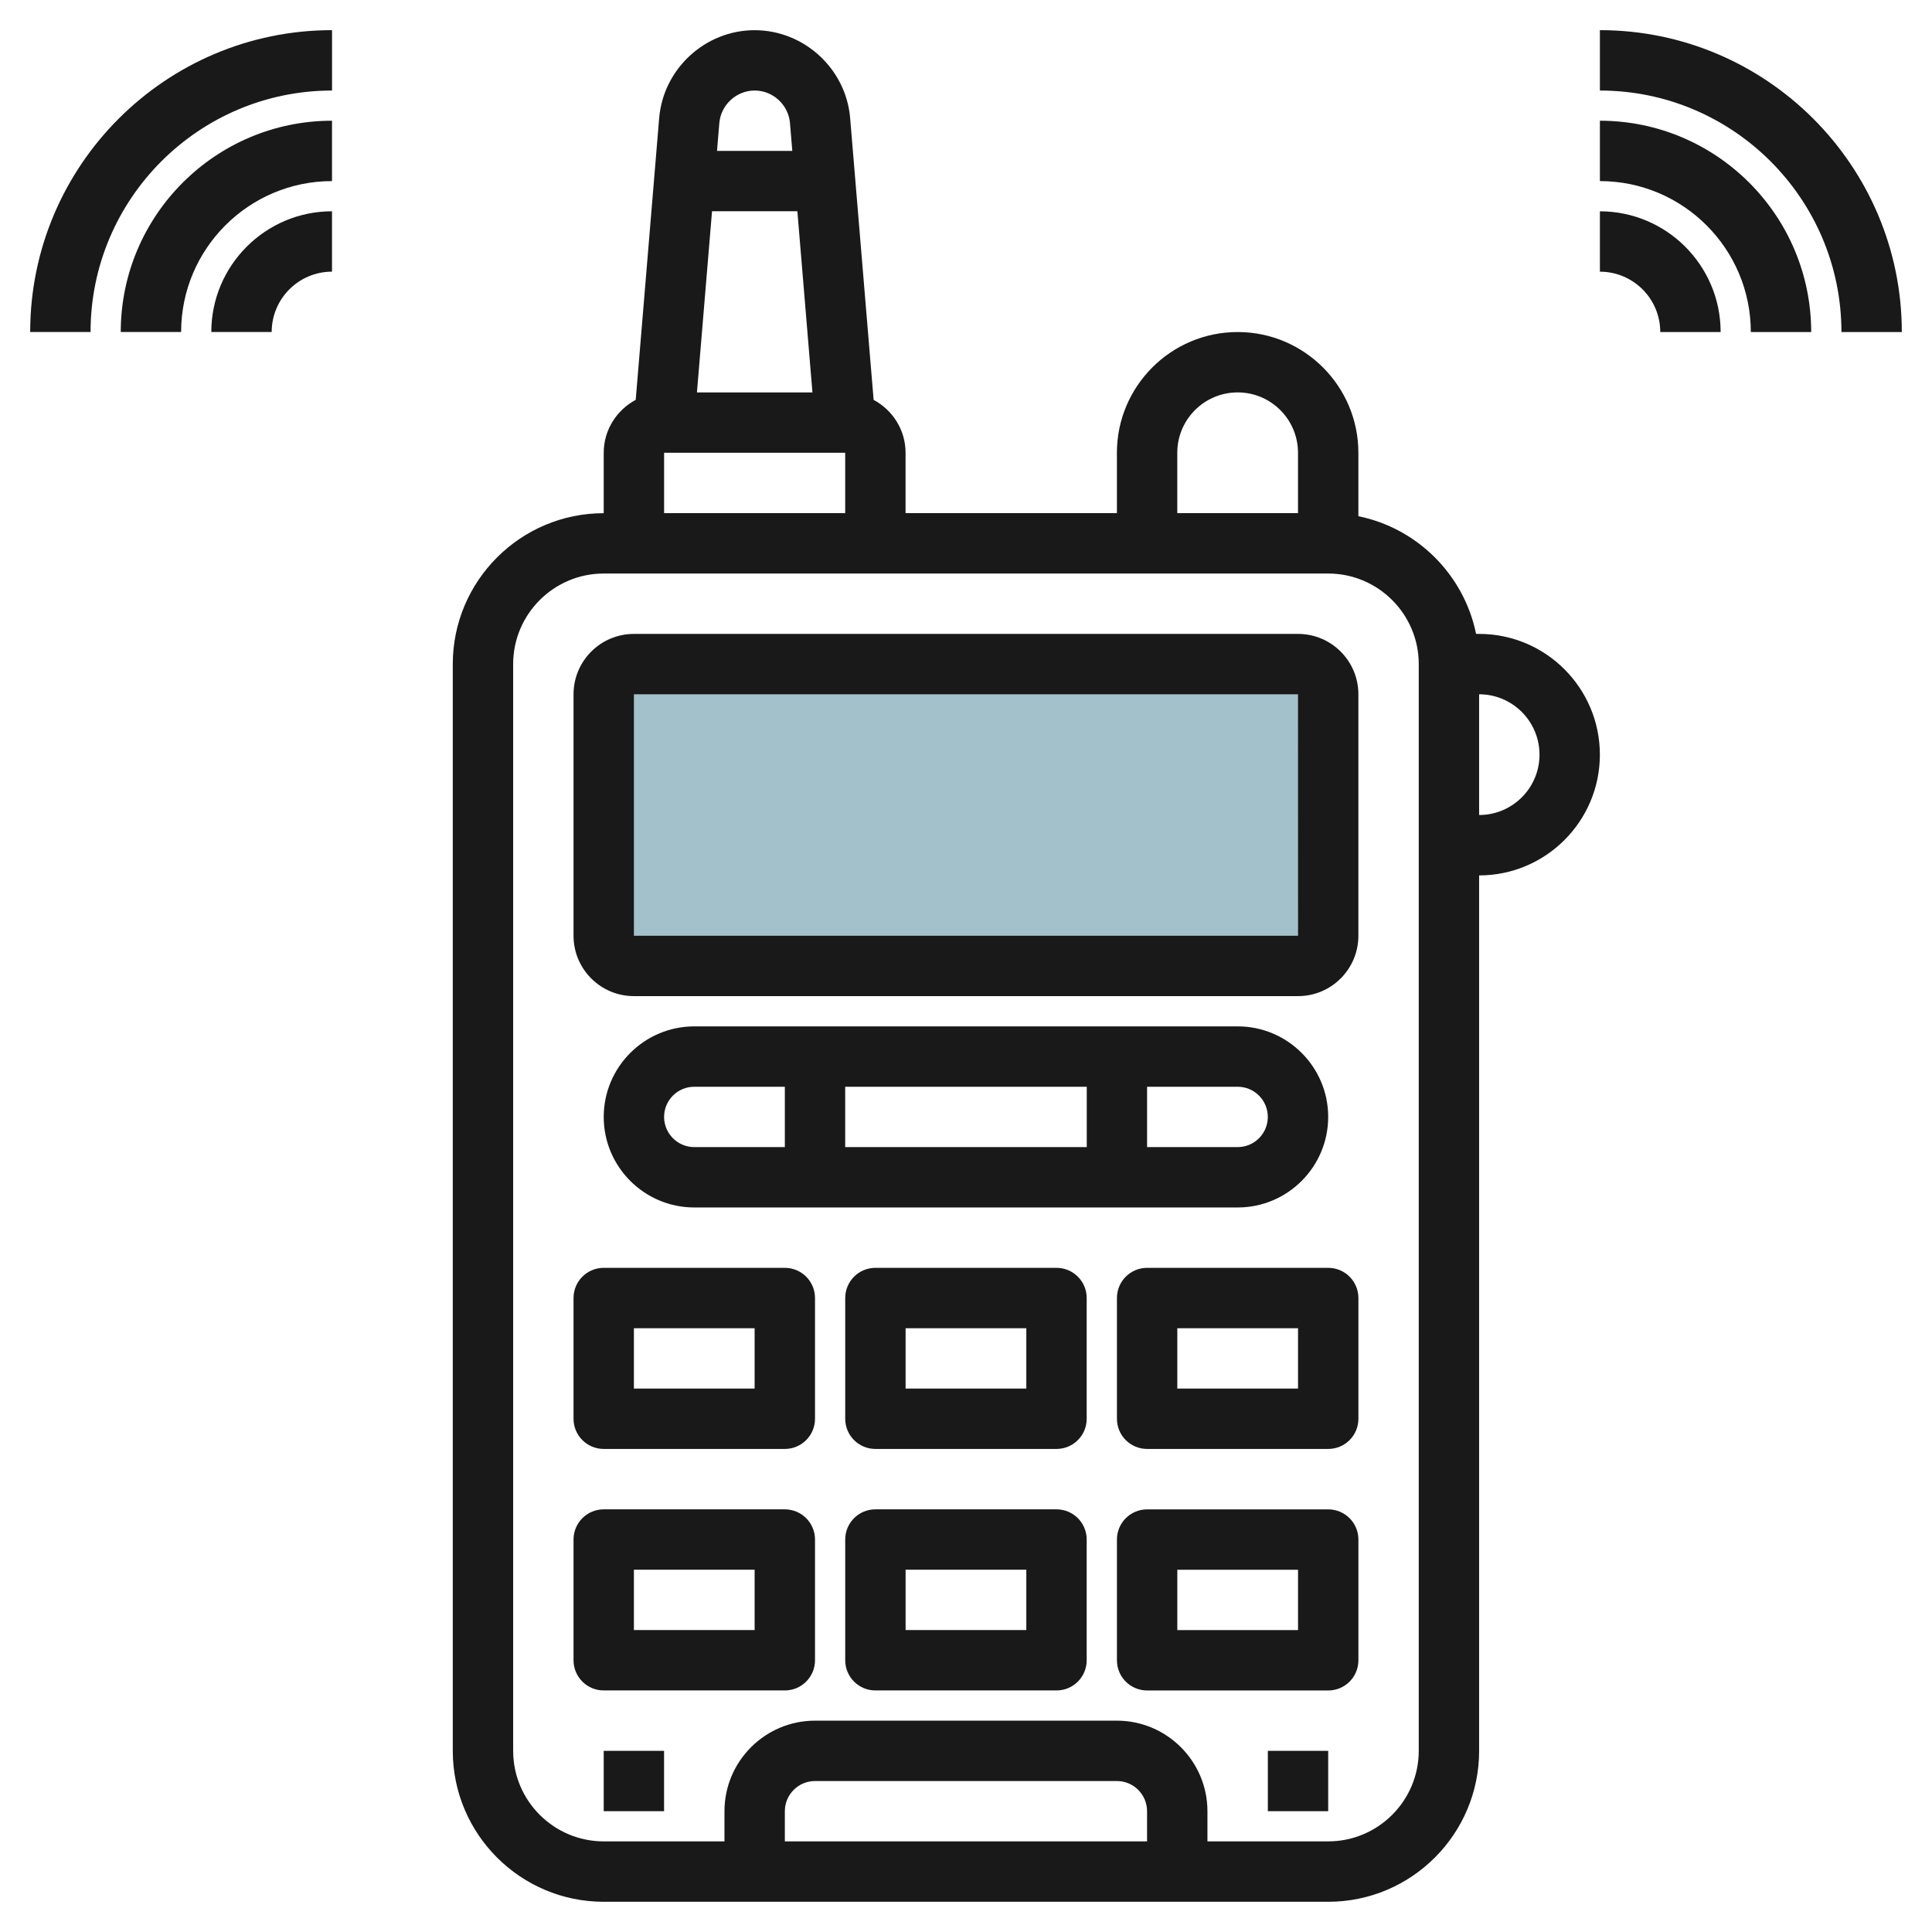
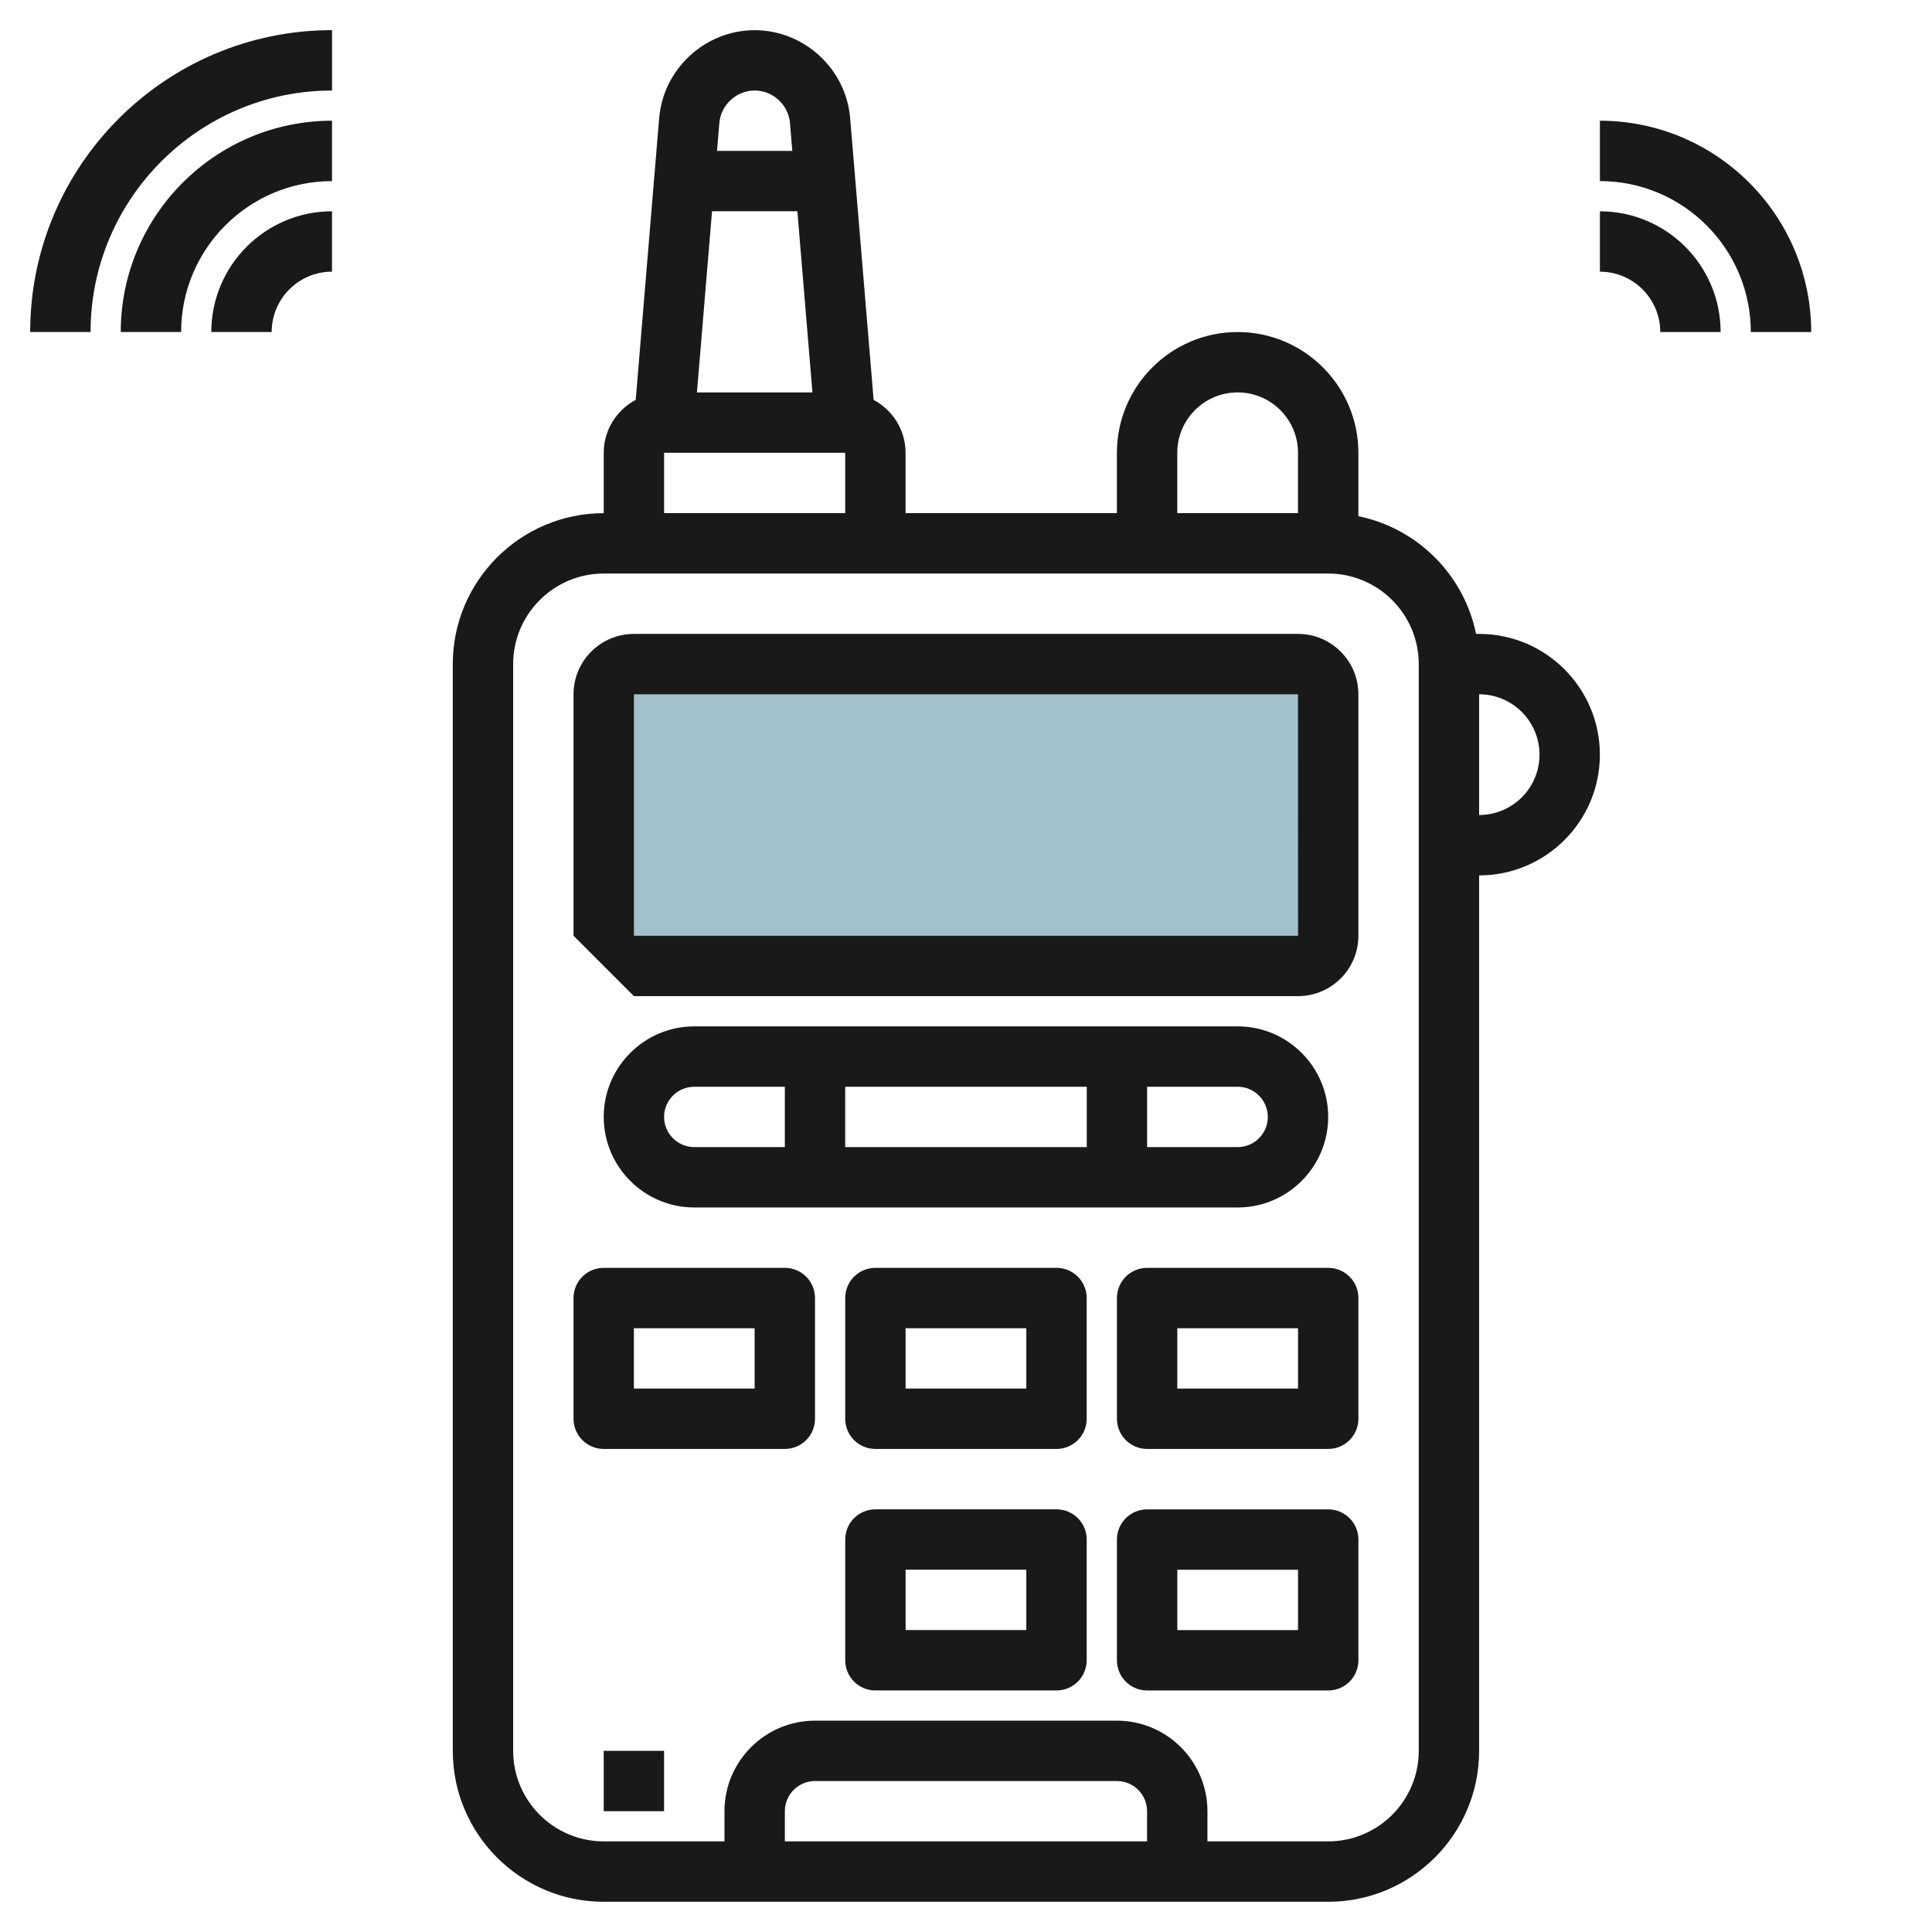
<svg xmlns="http://www.w3.org/2000/svg" id="Layer_3" enable-background="new 0 0 64 64" height="512" viewBox="0 0 64 64" width="512">
  <g>
    <path d="m43 32h-22c-.552 0-1-.448-1-1v-8c0-.552.448-1 1-1h22c.552 0 1 .448 1 1v8c0 .552-.448 1-1 1z" fill="#a3c1ca" />
    <g fill="#191919">
-       <path d="m20.999 32.998h21.999c1.104 0 2-.896 2-2v-7.999c0-1.104-.896-2-2-2h-21.999c-1.104 0-2 .896-2 2v7.999c0 1.104.897 2 2 2zm0-9.999h21.999l.002 7.999h-22.001z" />
+       <path d="m20.999 32.998h21.999c1.104 0 2-.896 2-2v-7.999c0-1.104-.896-2-2-2h-21.999c-1.104 0-2 .896-2 2v7.999zm0-9.999h21.999l.002 7.999h-22.001z" />
      <path d="m43.998 36.998c0-1.653-1.345-2.998-2.998-2.998h-18.001c-1.654 0-3 1.346-3 3 0 1.653 1.346 2.999 3 2.999h18.001c1.653 0 2.998-1.346 2.998-3.001zm-2 .002c0 .551-.447.999-.998.999h-3.001v-1.999h3.001c.551 0 .998.448.998 1zm-5.998.999h-8.002v-1.999h8.002zm-14.001-1.001c0-.551.448-.998 1-.998h3v1.999h-3c-.552 0-1-.448-1-1.001z" />
      <path d="m25.998 41.999h-5.999c-.553 0-1 .447-1 1v3.999c0 .553.447 1 1 1h5.999c.553 0 1-.447 1-1v-3.999c0-.553-.447-1-1-1zm-1 3.999h-3.999v-1.999h3.999z" />
-       <path d="m25.998 49.999h-5.999c-.553 0-1 .447-1 1v3.999c0 .553.447 1 1 1h5.999c.553 0 1-.447 1-1v-3.999c0-.553-.447-1-1-1zm-1 3.999h-3.999v-1.999h3.999z" />
      <path d="m34.998 41.999h-5.999c-.553 0-1 .447-1 1v3.999c0 .553.447 1 1 1h5.999c.553 0 1-.447 1-1v-3.999c0-.553-.447-1-1-1zm-1 3.999h-3.999v-1.999h3.999z" />
      <path d="m34.998 49.999h-5.999c-.553 0-1 .447-1 1v3.999c0 .553.447 1 1 1h5.999c.553 0 1-.447 1-1v-3.999c0-.553-.447-1-1-1zm-1 3.999h-3.999v-1.999h3.999z" />
      <path d="m43.999 41.999h-5.999c-.553 0-1 .447-1 1v3.999c0 .553.447 1 1 1h5.999c.553 0 1-.447 1-1v-3.999c0-.553-.447-1-1-1zm-1 3.999h-3.999v-1.999h3.999z" />
      <path d="m43.999 50h-5.999c-.553 0-1 .447-1 1v3.999c0 .553.447 1 1 1h5.999c.553 0 1-.447 1-1v-3.999c0-.553-.447-1-1-1zm-1 3.999h-3.999v-1.999h3.999z" />
      <path d="m49 20.999h-.103c-.399-1.957-1.942-3.5-3.899-3.899v-2.101c0-2.206-1.794-4-3.999-4-2.206 0-4 1.794-4 4v2h-7.001v-2c0-.761-.431-1.416-1.058-1.753l-.778-9.337c-.138-1.632-1.527-2.909-3.164-2.909-1.636 0-3.024 1.277-3.162 2.91l-.777 9.335c-.628.338-1.06.993-1.06 1.755v2c-2.758 0-5 2.242-5 5v35.999c0 2.758 2.242 5 5 5h23.999c2.758 0 5-2.242 5-5v-29h.002c2.204 0 3.998-1.794 3.998-3.999 0-2.207-1.794-4.001-3.998-4.001zm-10.001-6c0-1.104.897-2 2.001-2 1.102 0 1.998.896 1.998 2v2h-3.999zm-12.086-2h-3.826l.5-6.001h2.827zm-1.913-10c.604 0 1.118.473 1.169 1.076l.077.924h-2.494l.077-.924c.051-.603.565-1.076 1.171-1.076zm-3.001 12h5.999v2h-5.999zm15.999 45.999h-11.999v-.999c0-.552.448-1 1-1h9.999c.552 0 1 .448 1 1zm9-3c0 1.654-1.346 3-3 3h-4v-.999c0-1.654-1.346-3-3-3h-9.999c-1.654 0-3 1.346-3 3v.999h-4c-1.654 0-3-1.346-3-3v-35.999c0-1.654 1.346-3 3-3h23.999c1.654 0 3 1.346 3 3zm2.002-31h-.002v-3.999h.002c1.102 0 1.998.897 1.998 2.001 0 1.102-.896 1.998-1.998 1.998z" />
      <path d="m1 10.998h2c0-4.411 3.588-7.999 7.999-7.999v-2c-5.514 0-9.999 4.485-9.999 9.999z" />
      <path d="m4 10.998h2c0-2.757 2.242-4.999 4.998-4.999v-2c-3.858 0-6.998 3.14-6.998 6.999z" />
      <path d="m7 10.998h2c0-1.103.896-1.999 1.998-1.999v-2c-2.204 0-3.998 1.794-3.998 3.999z" />
-       <path d="m52.999.999v2c4.41 0 8 3.589 8.001 8.001l2-.001c-.002-5.514-4.488-10-10.001-10z" />
      <path d="m52.999 3.999v2c2.757 0 4.999 2.243 4.999 5.001h2c0-3.861-3.14-7.001-6.999-7.001z" />
      <path d="m52.999 7v2c1.103 0 1.999.896 1.999 1.999h2c0-2.205-1.794-3.999-3.999-3.999z" />
-       <path d="m41.999 57.999h1.999v1.999h-1.999z" />
      <path d="m19.999 57.999h1.999v1.999h-1.999z" />
    </g>
  </g>
</svg>